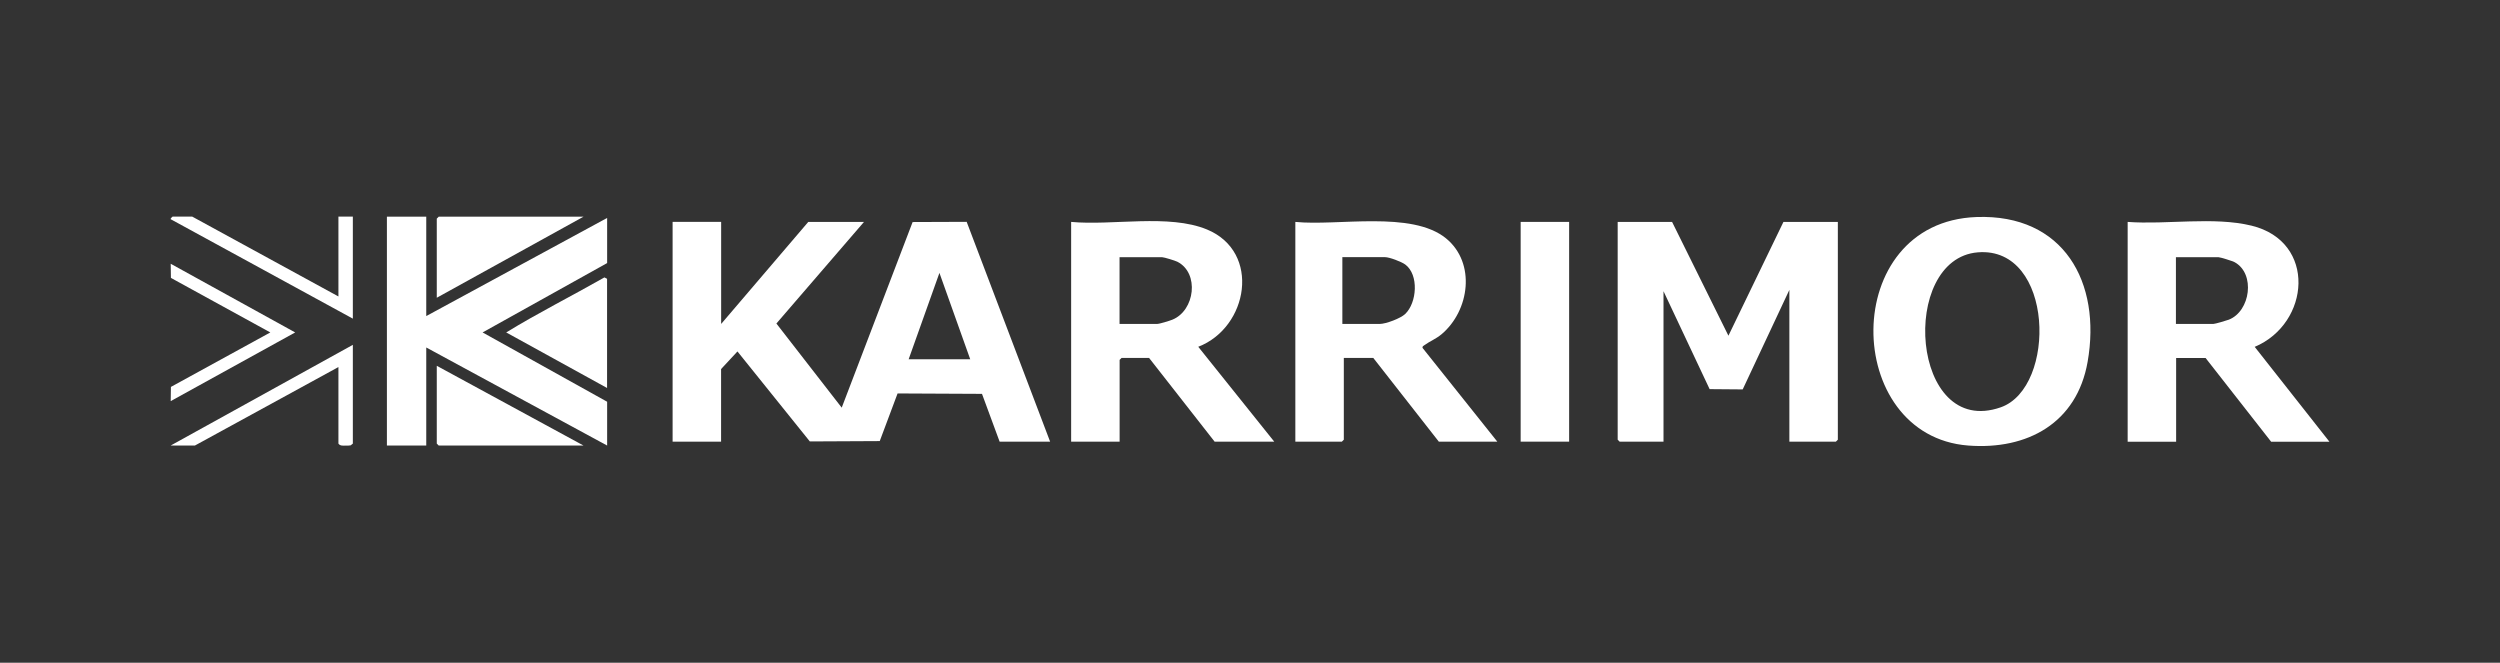
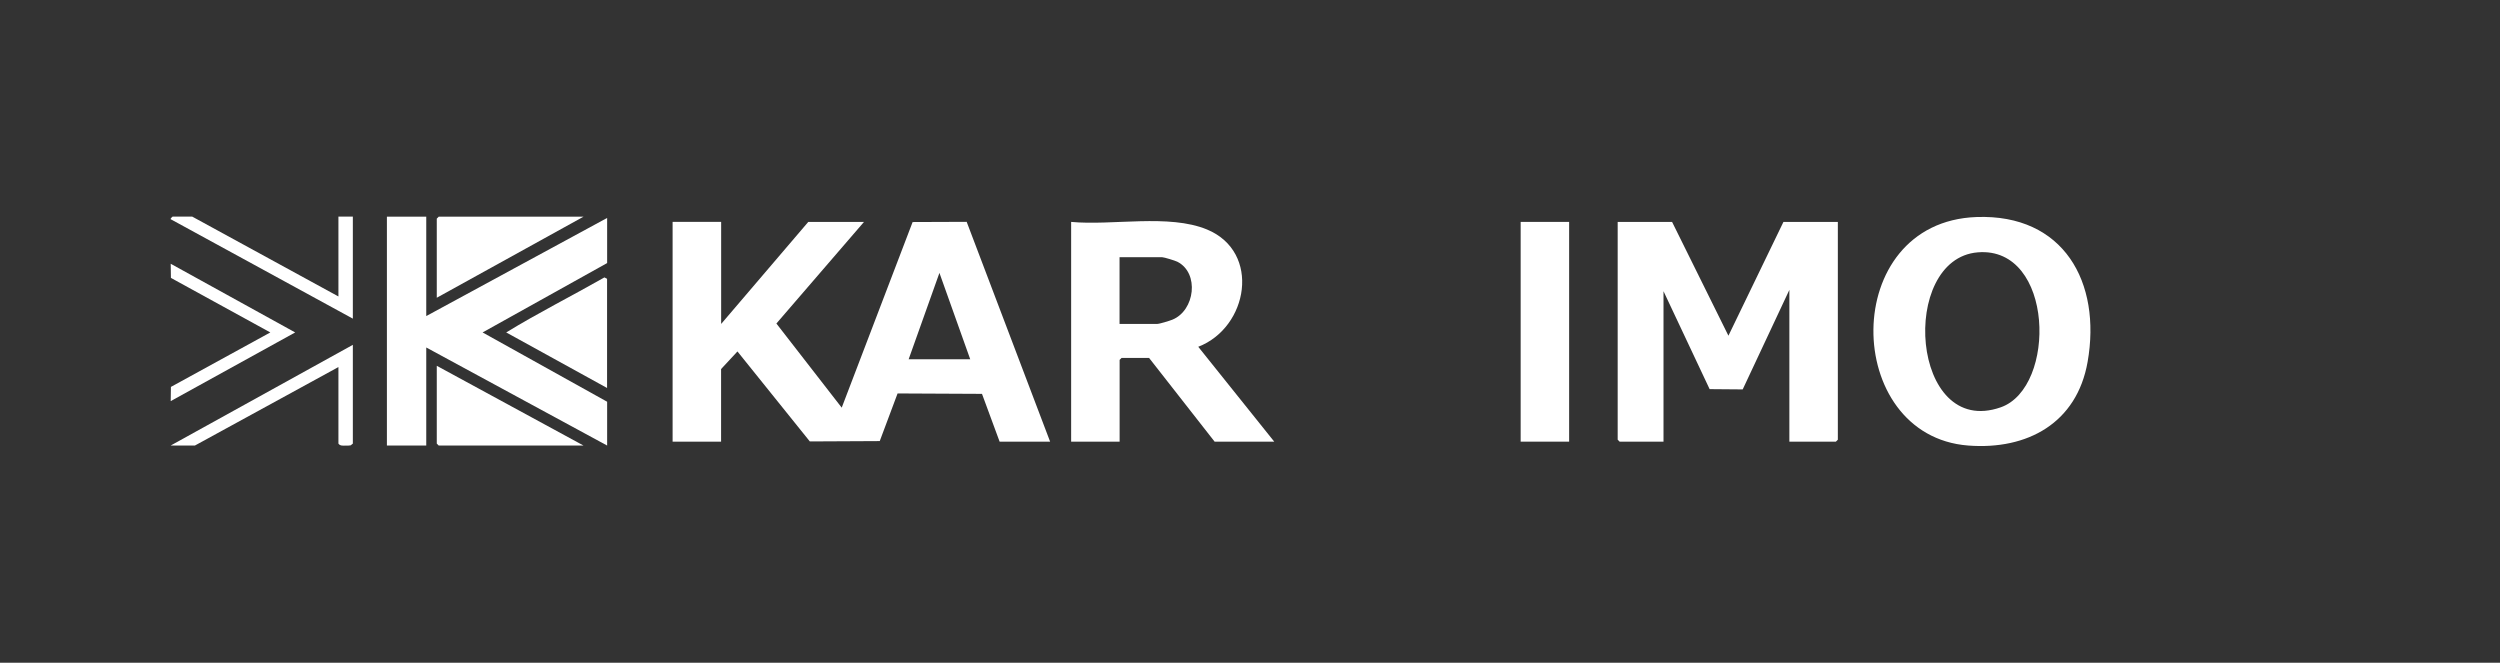
<svg xmlns="http://www.w3.org/2000/svg" viewBox="0 0 358.94 95.15" data-name="Layer 2" id="Layer_2">
  <rect x="0" y="0" width="358.94" height="95.15" fill="#333333" stroke="none" />
  <defs>
    <style>
      .cls-1 {
        fill: none;
        opacity: 0;
        stroke: #fff;
        stroke-miterlimit: 10;
        stroke-width: .25px;
      }

      .cls-2 {
        fill: #fff;
      }
    </style>
  </defs>
  <g data-name="Layer 2" id="Layer_2-2">
    <rect ry="7.64" rx="7.64" height="94.9" width="358.69" y=".12" x=".12" class="cls-1" />
  </g>
  <g data-name="Layer 3" id="Layer_3">
    <g>
      <path d="M103.54,31.86v14.65l12.51-14.65h8l-12.58,14.59,9.38,12.08,10.18-26.65,7.76-.03,11.98,31.56h-7.25l-2.53-6.86-12.12-.06-2.56,6.84-10.04.05-10.39-12.92-2.35,2.53v10.42h-6.96v-31.55h6.96ZM139.3,51.58l-4.42-12.4-4.42,12.4h8.84Z" class="cls-2" />
      <polygon points="240.07 31.86 248.16 48.2 256.06 31.86 263.87 31.86 263.87 63.13 263.59 63.41 256.91 63.41 256.91 41.62 250.21 55.91 245.46 55.87 238.84 41.81 238.84 63.41 232.54 63.41 232.26 63.13 232.26 31.86 240.07 31.86" class="cls-2" />
      <path d="M153.79,31.86c5.9.56,14.03-1.18,19.51,1.09,7.8,3.24,5.92,14.07-1.26,16.84l10.91,13.62h-8.56l-9.41-12.02h-3.95l-.28.28v11.74h-6.96v-31.55ZM160.75,46.51h5.36c.38,0,1.78-.44,2.21-.61,3.24-1.31,3.92-6.69.72-8.32-.31-.16-1.91-.65-2.18-.65h-6.12v9.58Z" class="cls-2" />
-       <path d="M305.46,31.86c5.64.42,12.35-.79,17.81.54,9.39,2.29,8.42,14.05.45,17.4l10.73,13.62h-8.37l-9.41-12.02h-4.23v12.02h-6.96v-31.55ZM312.42,46.51h5.36c.24,0,1.88-.48,2.22-.61,3.11-1.21,3.86-6.61.83-8.26-.29-.16-2.05-.71-2.3-.71h-6.12v9.58Z" class="cls-2" />
-       <path d="M214.95,63.41h-8.37l-9.41-12.02h-4.23v11.74l-.28.28h-6.68v-31.55c6.03.62,16.7-1.66,21.63,2.36,4.33,3.54,3.39,10.39-.65,13.78-.79.66-1.68,1-2.41,1.53-.16.12-.37.18-.3.43l10.72,13.44ZM192.74,46.51h5.36c.87,0,3-.8,3.65-1.43,1.69-1.6,2-5.64,0-7.11-.55-.4-2.26-1.05-2.9-1.05h-6.12v9.58Z" class="cls-2" />
      <path d="M283.78,31.16c12.51-.45,17.96,9.35,15.95,20.8-1.54,8.77-8.64,12.66-17.13,12.01-18.12-1.38-18.6-32.1,1.18-32.81ZM283.97,36.23c-11.35.92-9.65,26.78,3.29,22.25,8.07-2.83,7.67-23.14-3.29-22.25Z" class="cls-2" />
      <polygon points="61.2 31.11 61.2 45.38 87.17 31.29 87.17 37.77 69.29 47.73 87.17 57.68 87.17 63.97 61.2 49.89 61.2 63.97 55.55 63.97 55.55 31.11 61.2 31.11" class="cls-2" />
      <rect height="31.55" width="6.96" y="31.86" x="218.33" class="cls-2" />
      <polygon points="83.78 31.11 62.71 42.75 62.71 31.39 62.99 31.11 83.78 31.11" class="cls-2" />
      <polygon points="83.78 63.97 62.99 63.97 62.71 63.69 62.71 52.52 83.78 63.97" class="cls-2" />
      <path d="M87.17,55.71l-14.49-7.98c4.57-2.8,9.43-5.24,14.1-7.9l.38.2v15.68Z" class="cls-2" />
      <path d="M48.59,42.56v-11.46h2.07v14.65l-26.16-14.28c-.05-.07.25-.37.28-.37h2.82l20.98,11.46Z" class="cls-2" />
      <path d="M50.66,49.51v14.18l-.31.25c-.24.05-.48.04-.72.04-.39,0-.8.06-1.04-.29v-10.99l-20.61,11.27h-3.48l26.16-14.46Z" class="cls-2" />
      <polygon points="24.51 57.59 24.54 55.55 38.81 47.73 24.54 39.9 24.51 37.87 42.38 47.73 24.51 57.59" class="cls-2" />
    </g>
  </g>
</svg>